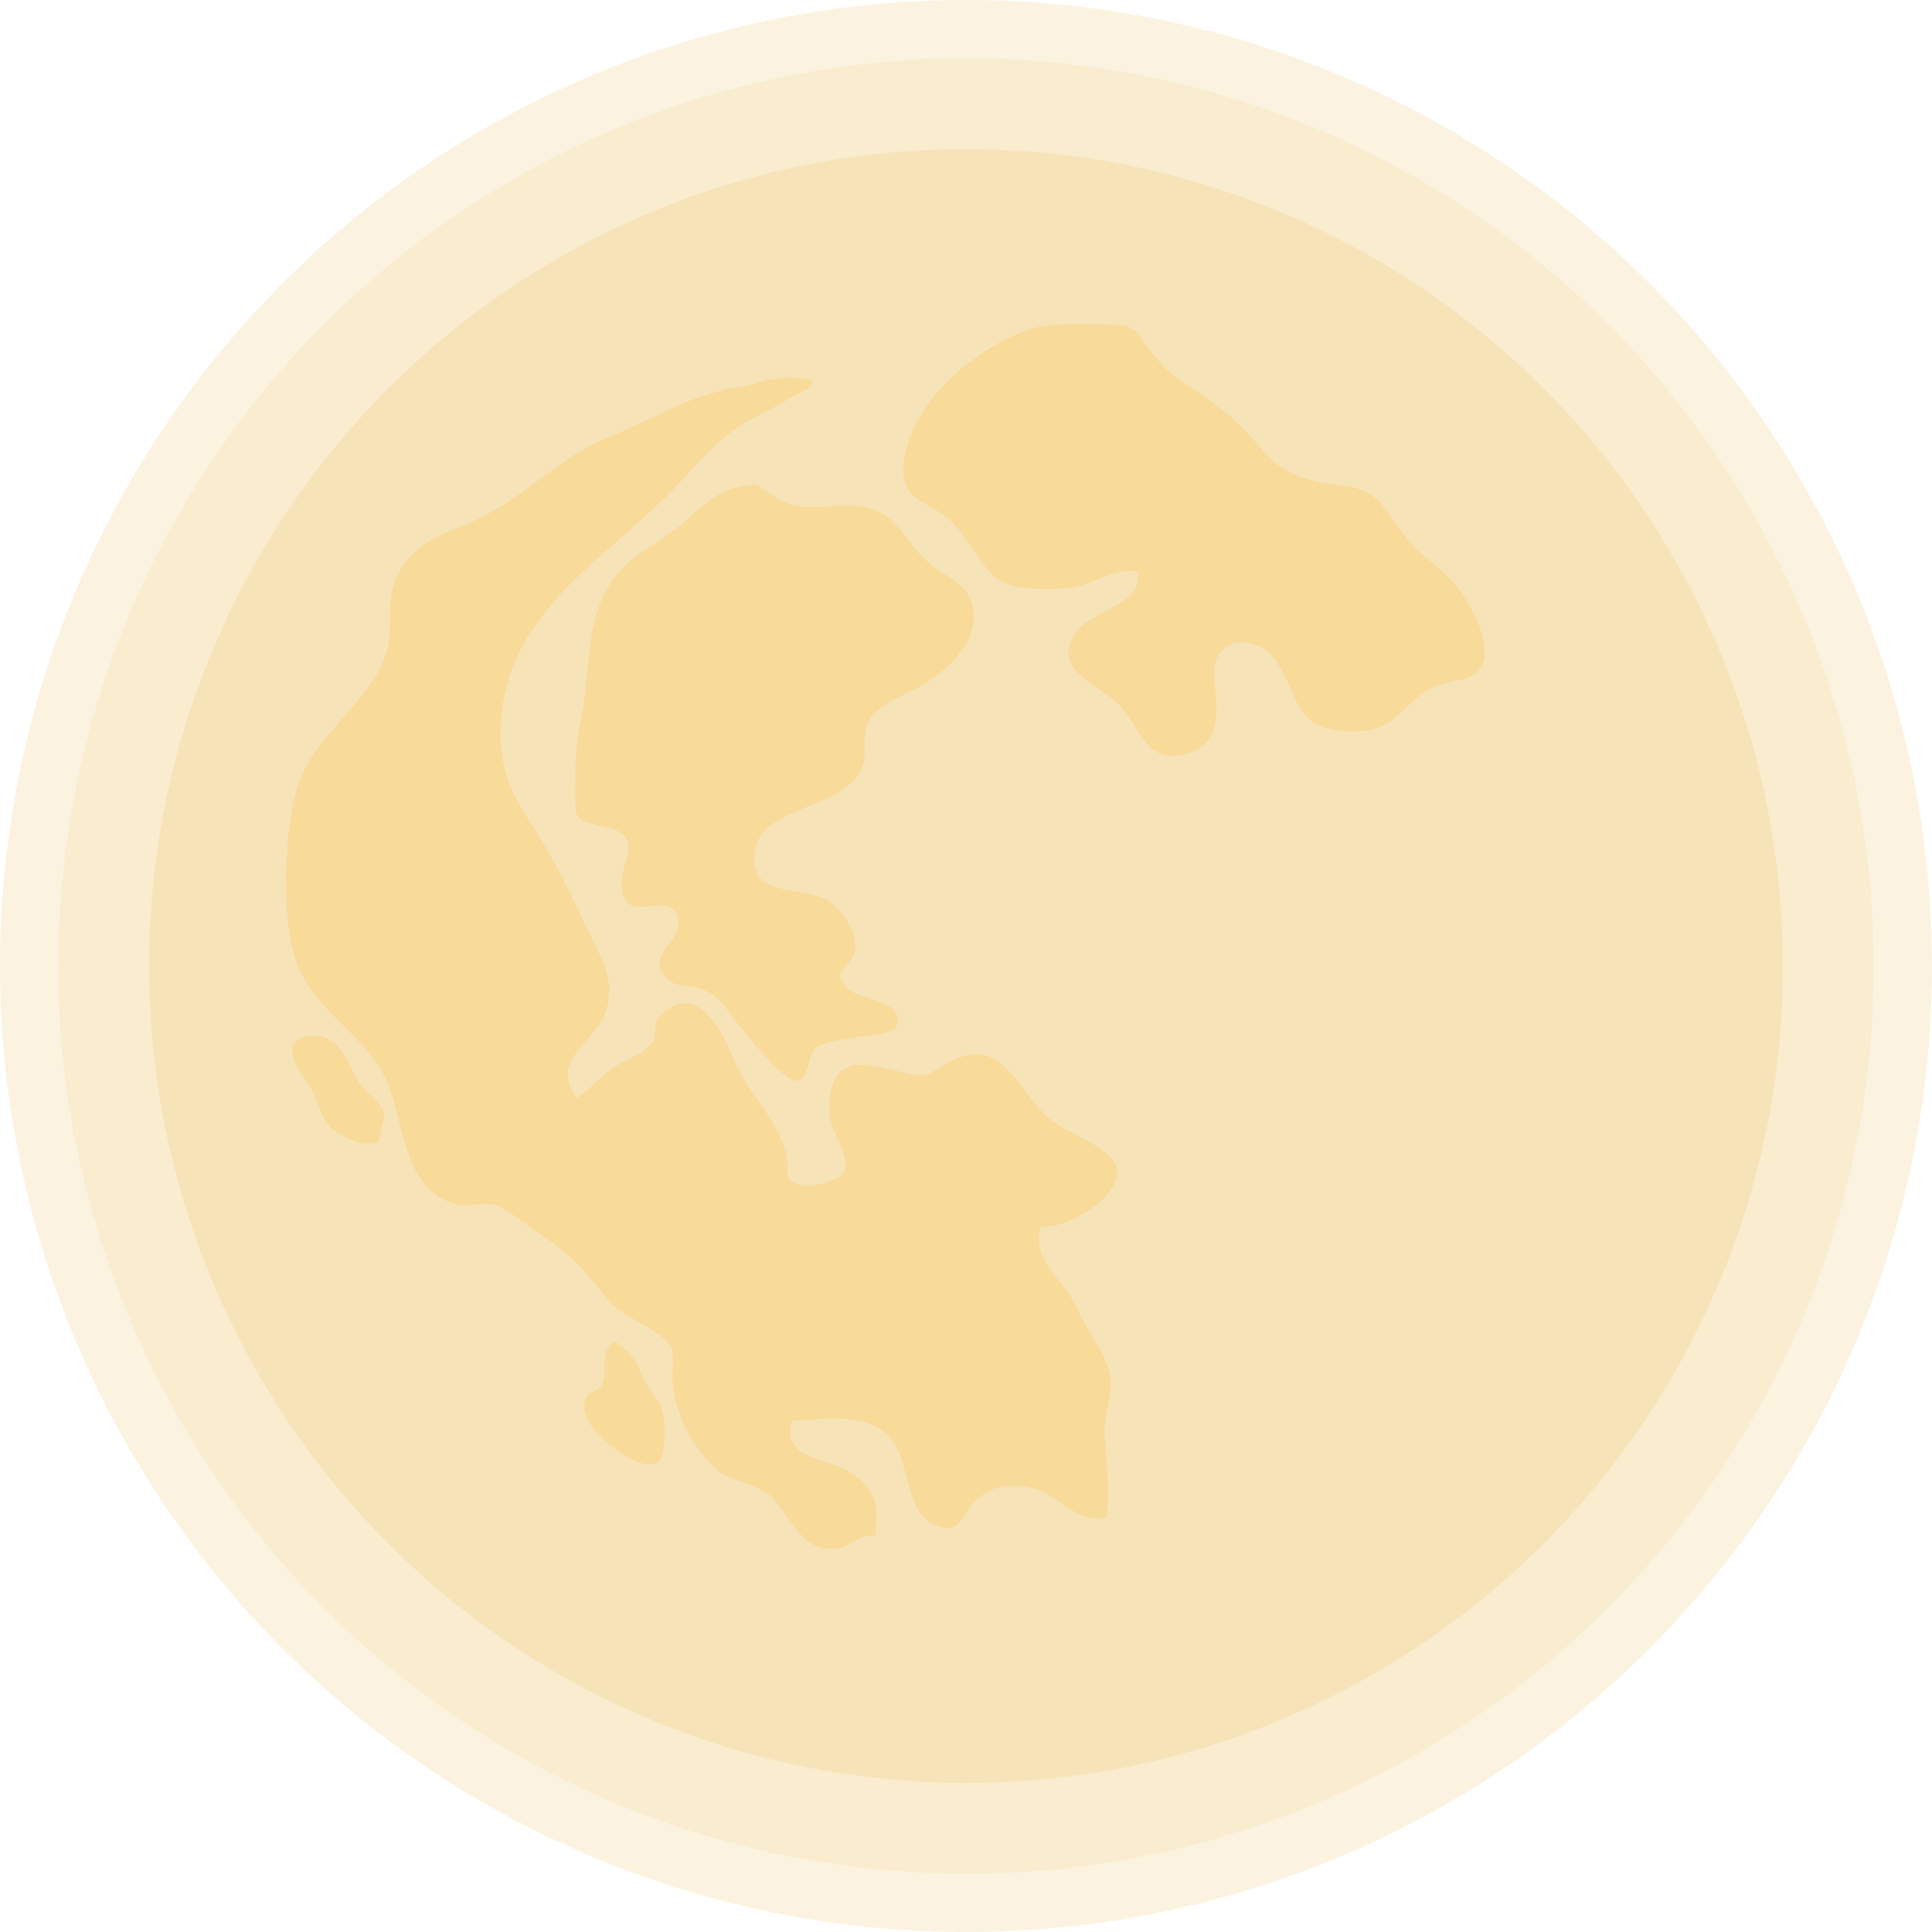
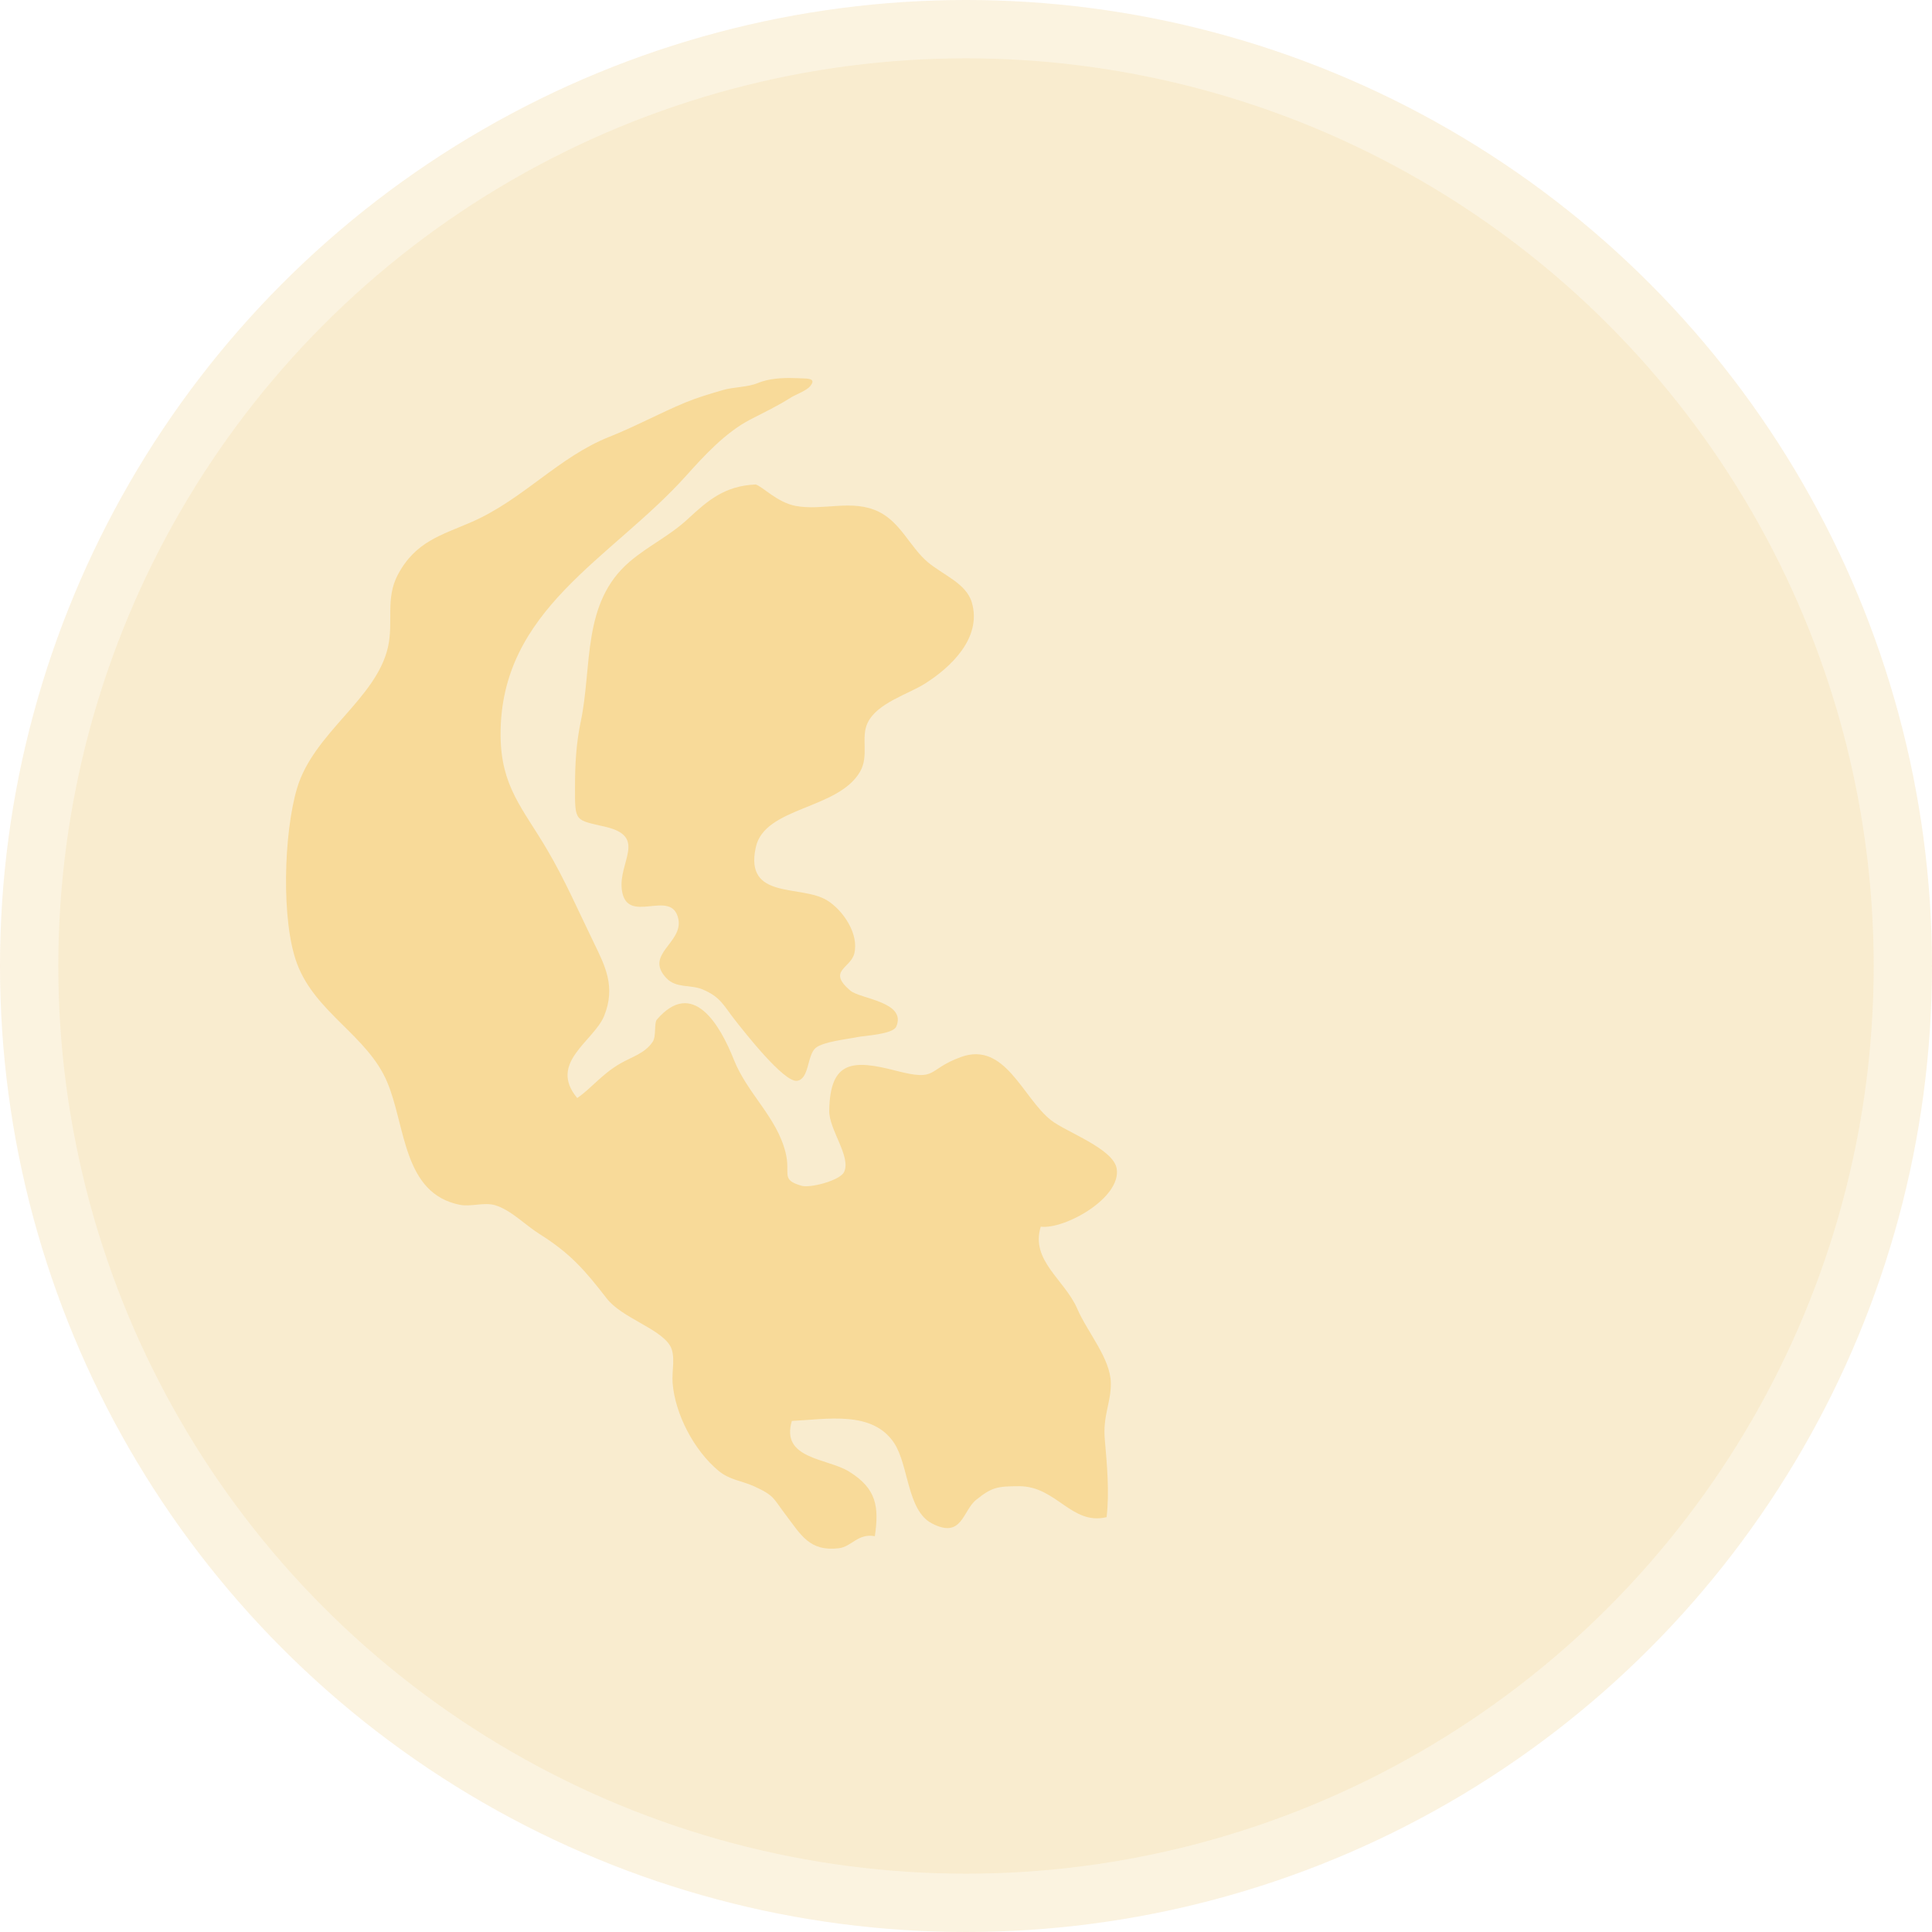
<svg xmlns="http://www.w3.org/2000/svg" fill="#000000" height="1918.2" preserveAspectRatio="xMidYMid meet" version="1" viewBox="354.2 274.5 1918.2 1918.2" width="1918.2" zoomAndPan="magnify">
  <g opacity="0.44">
    <g id="change1_1">
      <circle cx="1313.3" cy="1233.6" fill="#f7e3b8" r="959.1" />
    </g>
  </g>
  <g opacity="0.44">
    <g id="change2_1">
      <circle cx="1313.3" cy="1233.6" fill="#f7e3b8" r="901.2" />
    </g>
  </g>
  <g id="change3_1">
-     <circle cx="1313.3" cy="1233.6" fill="#f7e3b8" r="811.1" />
-   </g>
+     </g>
  <g id="change4_5">
    <path d="M1111.1,653.2c-1.4,0.4-2.8,1-4.2,1.5c-10.9,4.5-23.8,3.8-35.1,7.1c-12.6,3.7-24.9,7.3-37.1,12.3 c-25.5,10.6-49.8,23.9-75.5,34.1c-50.6,20.1-85.4,62.1-136.6,84.5c-30.2,13.2-55.8,19.3-73.4,52.4c-12.6,23.8-4.1,46.7-9.8,71.9 c-11.7,51.6-73.9,84.9-90.3,140.2c-13.2,44.4-15.9,132,0.1,174.3c18.5,48.9,70,71.3,89.4,117.3c18.5,43.8,15.6,110.6,72.1,121.9 c11.1,2.2,24-2.8,35,0.4c15.7,4.6,30.2,19.9,44.3,28.7c30.7,19.3,45,36,66.6,63.9c14.8,19.1,52.1,29.5,62.7,46.6 c6.1,9.8,1.7,25.6,2.7,37.4c2.5,31.1,21.4,67,45.6,87.1c11.1,9.2,23.2,9.9,35.1,15.3c20.9,9.5,18.9,11.8,31.8,28.7 c15,19.7,23.5,36.3,52.4,32.9c13-1.5,18.8-15,35.9-12c4.3-29.6,1.6-47.3-25.7-64.2c-21.5-13.3-68.1-12.2-56.7-50.2 c34.9-1.7,80.1-10.6,101.6,22c14.4,21.9,12.8,66.7,37.2,79.6c30.3,16,30.6-12.4,44.2-23.3c15.5-12.4,20.7-13.5,42.8-13.5 c36.9,0,51.8,39.1,86.7,30.7c2.9-24.8,0.4-52.1-1.8-77.3c-2.1-23.3,6.3-36.6,6-55.9c-0.4-24.4-23.1-50.1-33.3-73.6 c-12.5-29-46.7-47.9-36.3-81.6c23.7,3,80.3-28.6,75.4-57.7c-3.3-19.8-50.3-36.3-65.2-48c-28.2-22.2-45.6-78.7-89.5-62.7 c-34.6,12.6-22.3,24.5-64.3,13.6c-43.1-11.2-65.6-10.2-66.4,39.7c-0.3,18.7,22.1,45.9,14.7,60.9c-4.2,8.5-33.7,16.1-42.2,13.6 c-21.3-6.2-10.4-11.3-15.9-33.2c-8.8-35.2-37.8-58.1-51.3-92c-13.8-34.8-40.9-81.2-76.5-39.7c-2.8,3.3-0.4,16.3-4,21.8 c-7.5,11.6-20.9,15.1-32.4,21.8c-18.3,10.6-28.5,24.5-42.6,34.2c-29.2-35,16.5-56.4,26.7-81.5c11.8-29.1,0.9-49.8-10.3-72.9 c-15-30.8-28.9-62.8-46.4-92.4c-24.2-41.1-45.8-62.4-46.1-113.5c-0.6-125.1,109.9-174.9,184.1-257.4c18.1-20.2,39.2-43.1,63.5-55.8 c13.7-7.1,27.3-13.5,40.3-21.8c5.2-3.3,15.6-6.8,19.5-11.5c7.3-8.9-4.9-7.3-11.7-7.9C1135.1,649.5,1122.2,649.7,1111.1,653.2z" fill="#f8da99" />
  </g>
  <g id="change4_1">
-     <path d="M653.5,1305.2c-20.9,7.6-0.1,35.6,6.5,44.8c11.8,16.4,11,38.2,29.9,49.5c9.3,5.5,18.4,10.4,29.3,10.3 c13.7-0.1,10.4-1.8,13.3-13c3.4-13.1,6.1-17.6-4.7-29.4c-7.5-8.1-15.7-13.8-20.6-23.9C695.3,1319.5,684.8,1295,653.5,1305.2z" fill="#f8da99" />
-   </g>
+     </g>
  <g id="change4_3">
-     <path d="M965.2,1606.5c-19.2,10-3.6,34.1-15.8,45.6c-6.2,5.9-11.5,2.8-14.3,12.6c-3.5,12.1,4.2,23.7,11.6,32.1 c10.1,11.5,43,39.6,61,28.9c8.1-4.8,6.3-37,5.1-46.1c-1.8-14.8-13.8-22.9-19.5-36.2C985.5,1625.3,983,1620.2,965.2,1606.5z" fill="#f8da99" />
-   </g>
+     </g>
  <g id="change4_2">
    <path d="M1104.5,755.5c-30.9,1.4-47.4,15.8-67.4,34.3c-18.2,16.9-39.2,26.5-57.9,42.5 c-47.6,40.9-36.8,103.7-48.4,158.6c-4.5,21.5-5.7,41.9-5.7,65.2c-0.1,35-0.1,32.2,30.6,39.4c41.2,9.8,12.3,34.8,15.9,62.5 c4.8,36.4,49.7-2.6,56.1,29c4.8,23.9-34.4,35.1-11.7,58.8c9.6,10,23.7,6.2,35.1,10.8c18.6,7.5,21.8,16.7,32.7,30.5 c9.4,11.9,48.6,62.2,61.7,60.5c12.4-1.7,9.9-25.6,18.6-32.7c7.6-6.2,30.1-8.4,41.2-10.7c6.7-1.4,35.5-2.7,38.8-10.5 c10.4-24.7-35.8-27.3-45.7-35.7c-23.2-19.8,0.3-22,4-36.8c4.8-19.4-11.1-42.9-26.9-52.7c-25.8-16.1-82.5,0-70.9-52.8 c8.8-40.3,81.6-37.2,103.5-75c9.2-15.9,0.5-33.9,7.5-48.5c9.5-19.8,40.1-28.3,57-39c25.2-15.9,56.8-45.2,46.5-80.5 c-5.5-19-28.8-27.4-43.9-40.2c-17.6-15-26.6-39.1-48.5-49.9c-26.3-12.9-55.1-0.7-82.6-5.8C1125.9,773.3,1111.6,757.8,1104.5,755.5z" fill="#f8da99" />
  </g>
  <g id="change4_4">
-     <path d="M1524,650.6c31.3,21.2,56,37.1,79.2,65.8c23.7,29.3,45.6,35.8,83.5,40.2c40,4.7,41.5,25.1,65.3,53.8 c14.1,17,33.2,27.8,47,44.6c21.2,25.8,49.7,84.3,7.7,93.8c-28.5,6.5-33.8,6.1-55.4,27.4c-22.3,22-34.1,26.2-65,23.9 c-51.1-3.8-43.2-44.3-69-74c-21.4-24.6-59.8-15.6-57.8,18.2c1.5,25.7,10.7,64.9-22.5,77c-46.5,16.9-49.6-27.1-74.1-49.2 c-22.8-20.6-62.9-32-41.6-68.1c13.3-22.4,68.9-29.2,62.8-61.7c-21.2-5.2-44.2,11.9-64.7,15.3c-15.2,2.5-36,2.1-51.5,0.3 c-36.1-4.1-43.9-39.9-67.6-64.1c-20.9-21.4-50.5-20.1-49.1-54.2c2.6-62.1,70.7-120.3,125.8-138.1c22.5-7.2,49.6-4.6,73.2-4.7 c34.8-0.1,28.9,4.6,48,28C1508.1,637,1511.1,642,1524,650.6z" fill="#f8da99" />
-   </g>
+     </g>
</svg>